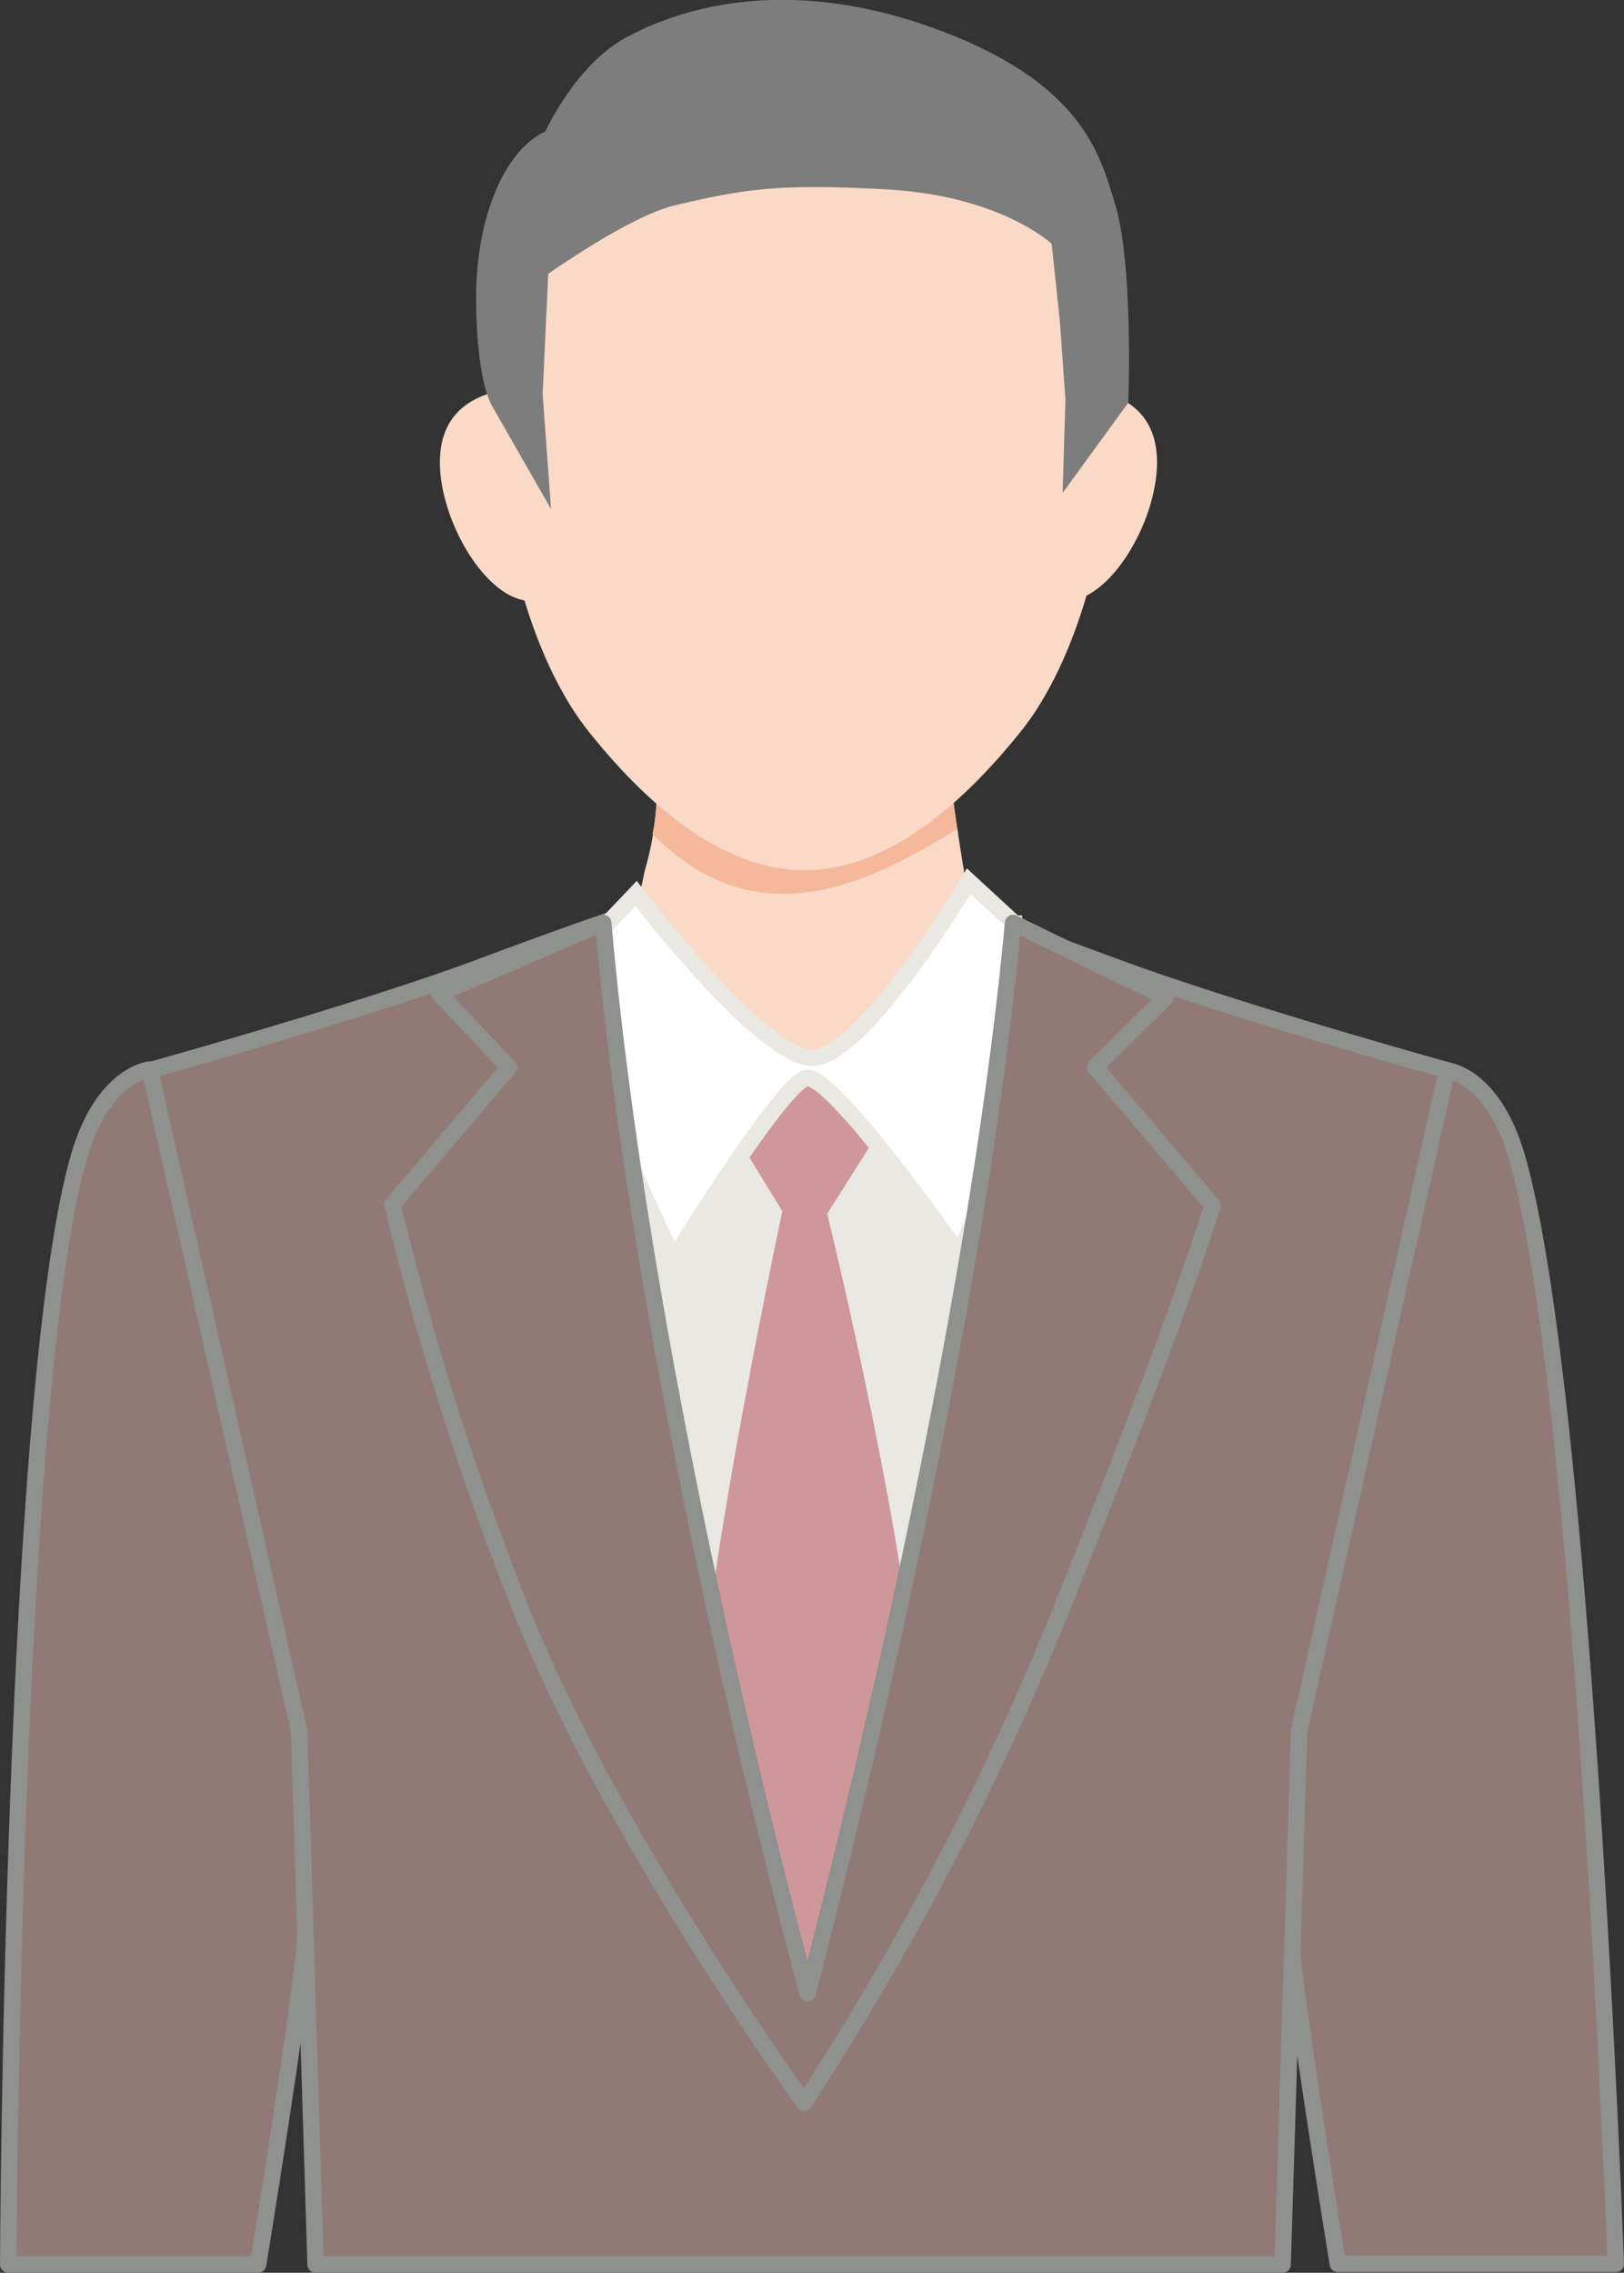
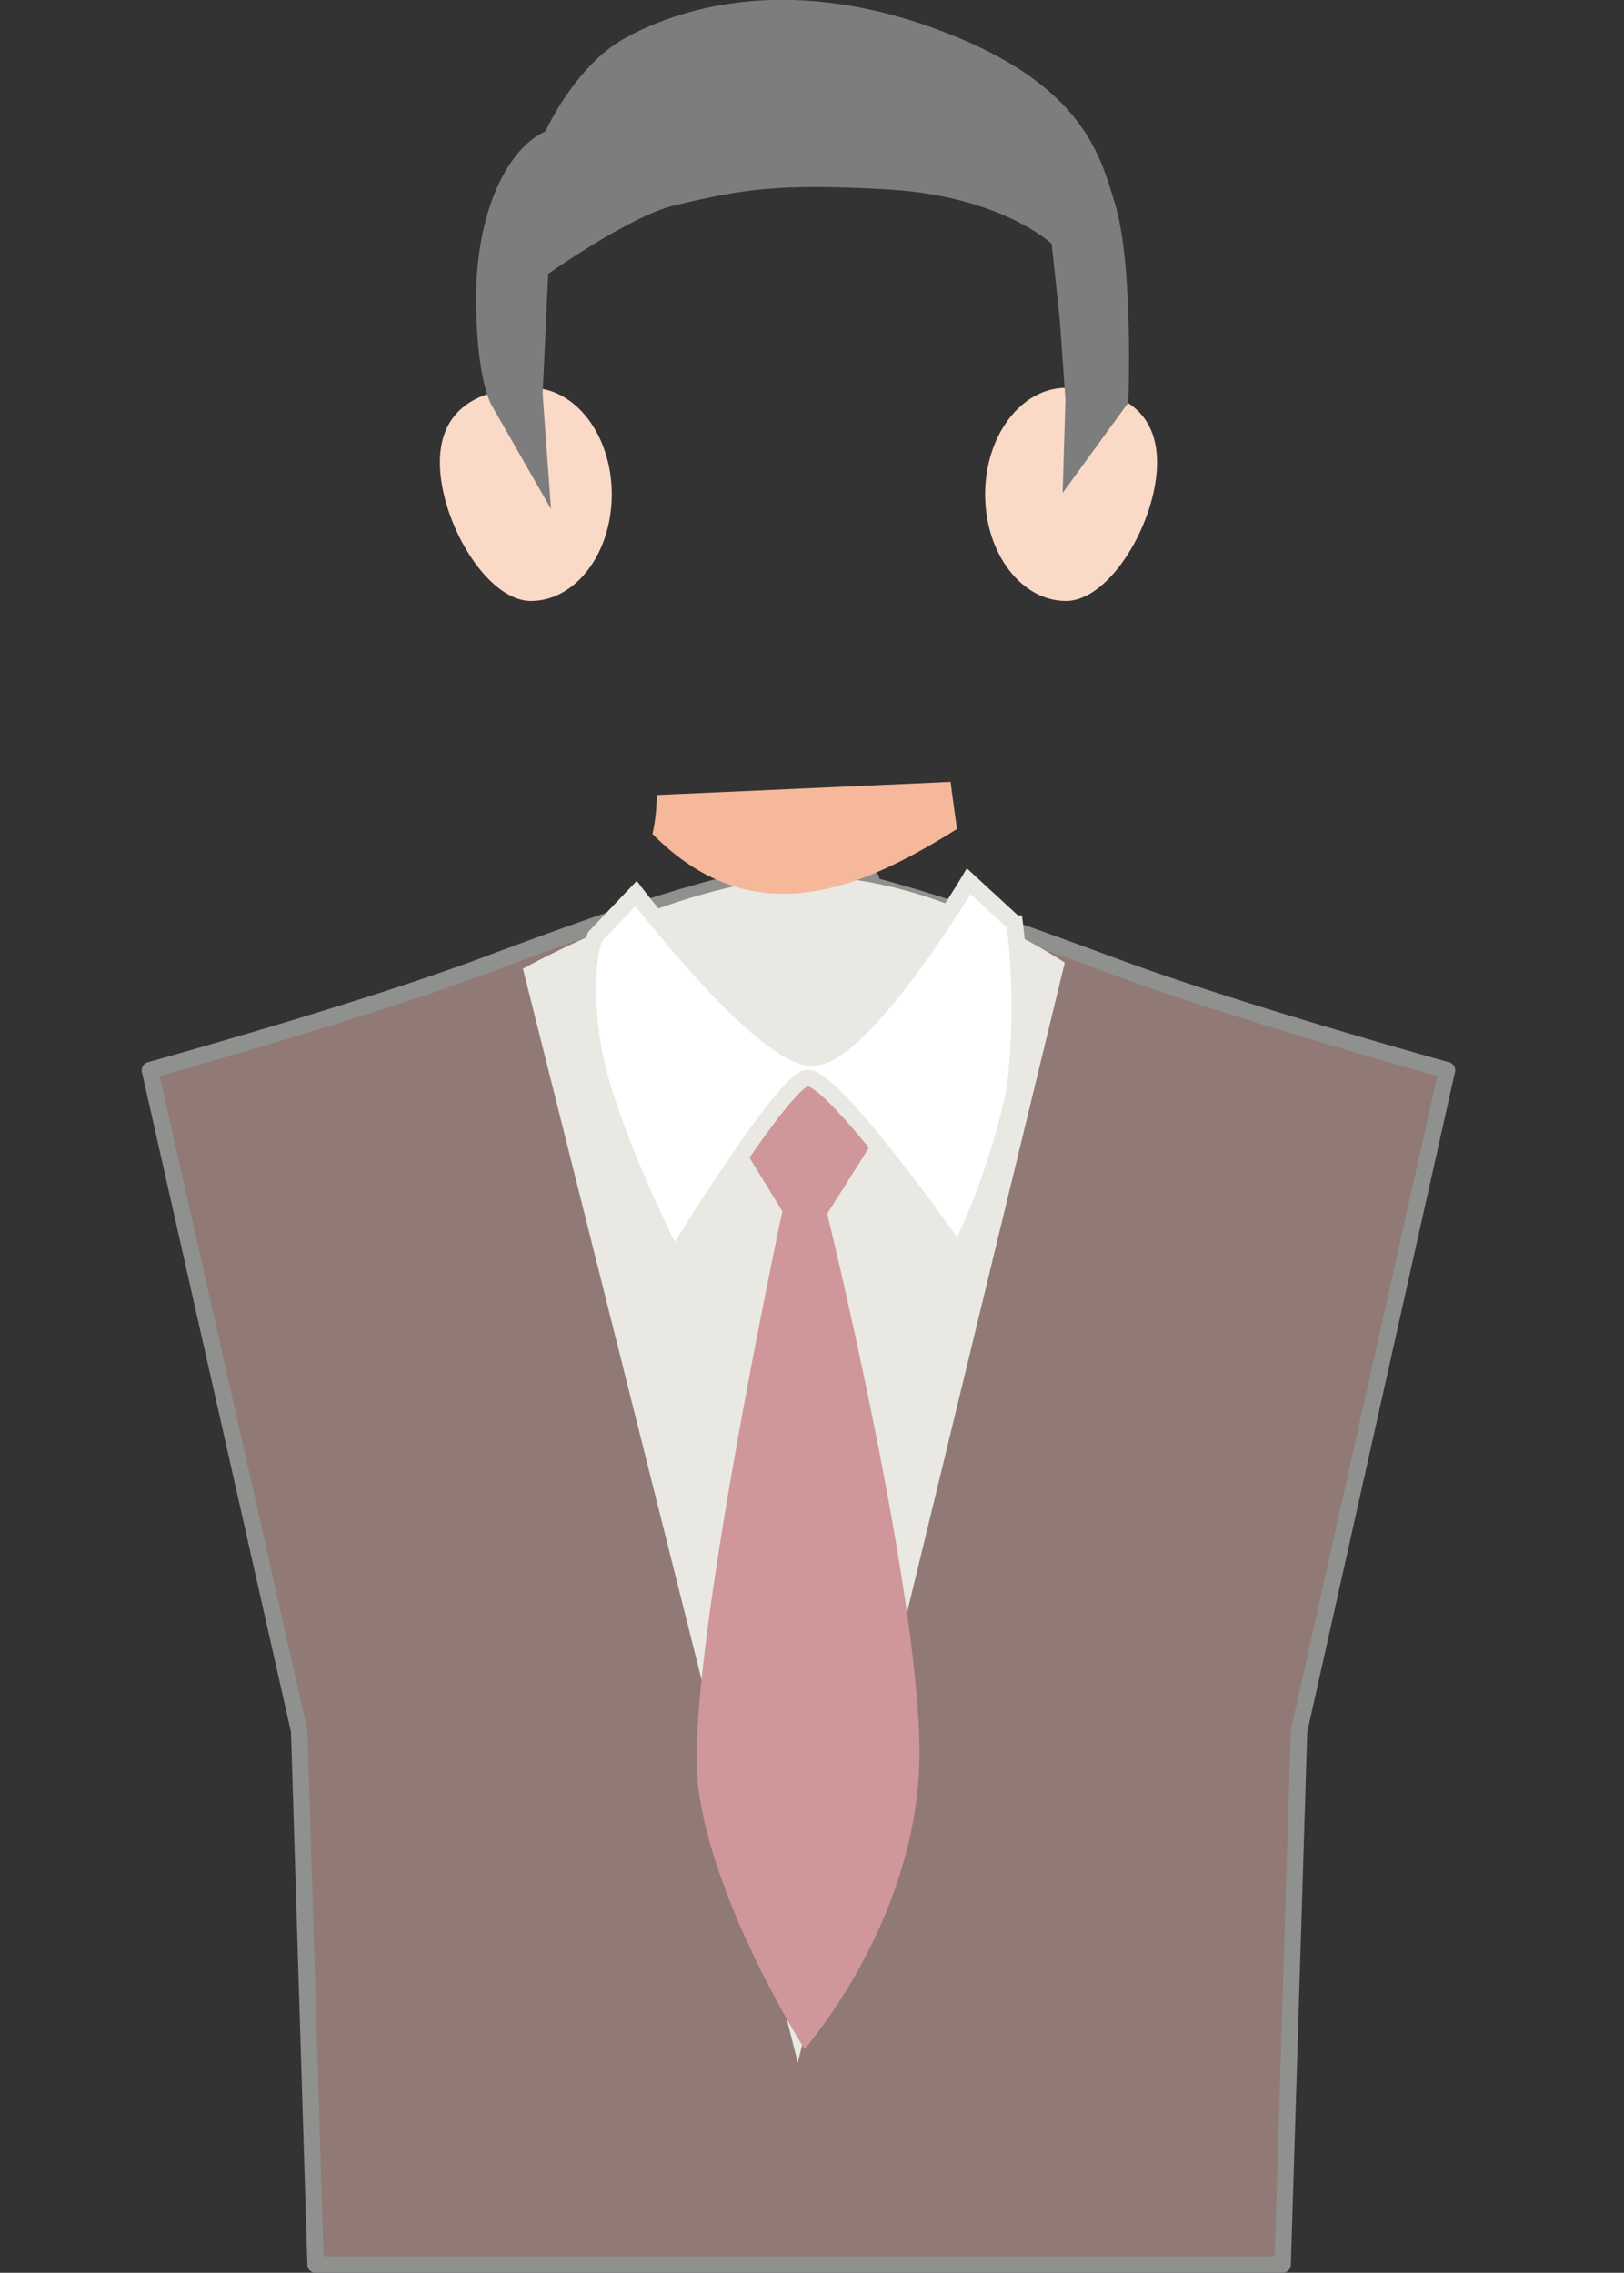
<svg xmlns="http://www.w3.org/2000/svg" viewBox="0 0 98.91 138.42">
  <rect x="0" y="0" width="98.91" height="138.42" fill="#333333" stroke="none" />
  <defs>
    <style>.cls-1{fill:#917a76;stroke:#8f918e;stroke-linecap:round;stroke-linejoin:round;}.cls-2{fill:#eae8e2;}.cls-3{fill:#fad9c7;}.cls-4{fill:#f5b89a;}.cls-5{fill:#cf9799;}.cls-6{fill:#fff;stroke:#eae8e2;stroke-miterlimit:10;}.cls-7{fill:#7d7d7d;}</style>
  </defs>
  <g id="レイヤー_2" data-name="レイヤー 2">
    <g id="レイヤー_2-2" data-name="レイヤー 2">
-       <path class="cls-1" d="M18.6,118c.88-11.12,2.3-24-9.47-52.86,0,0-2.84.22-4.32,5.29C.72,84.56.5,137.92.5,137.92H15.72S18.26,122.42,18.6,118Z" />
-       <path class="cls-1" d="M92.39,70.47c-1.47-5.07-4.31-5.29-4.31-5.29C76.31,94,77.73,106.92,78.6,118c.35,4.38,2.88,19.88,2.88,19.88H98.41S96.48,84.56,92.39,70.47Z" />
      <path class="cls-1" d="M88.13,65.18S75.56,61.7,68,58.91c-4.79-1.77-10.36-3.82-14.94-5v-.37a13.57,13.57,0,0,0-2.42-.5,11,11,0,0,0-2,0,11,11,0,0,0-2.05,0,13.84,13.84,0,0,0-2.43.5v.37c-4.57,1.16-10.14,3.21-14.93,5C21.7,61.7,9.13,65.18,9.13,65.18l9.09,40.24,1,32.5h58.9l1-32.5Z" />
      <path class="cls-2" d="M31.85,59s10-5.6,17.62-5.6,15.38,5.23,15.38,5.23l-16.26,67Z" />
-       <path class="cls-3" d="M37.73,58.17a28,28,0,0,0,1.53-5.11A18.39,18.39,0,0,0,40,48.42l17.92-.8s.24,2.18.9,6.07A38.68,38.68,0,0,0,60,59S53.5,69,49.85,69.67,37.73,58.17,37.73,58.17Z" />
      <path class="cls-4" d="M58.29,50.49c-.27-1.85-.39-2.87-.39-2.87L40,48.42a11.46,11.46,0,0,1-.26,2.37C46.08,57.22,52.87,53.86,58.29,50.49Z" />
      <path class="cls-5" d="M49.48,65.67,45,69.45l2.65,4.32s-5.93,27.63-5.15,34.83S49,124.79,49,124.79s7.11-8.06,7-18.28-5.62-32.59-5.62-32.59l2.83-4.47Z" />
      <path class="cls-6" d="M38.74,54.42s7.64,10,10.74,10S59,53.67,59,53.67l2.8,2.58a42,42,0,0,1,0,10.16,44,44,0,0,1-3.41,9.93S50.64,65.28,49.1,65.66s-8.05,11-8.05,11-4.2-8.21-4.95-13,.15-6.62.15-6.62Z" />
-       <path class="cls-1" d="M66.7,65,71,60.74,61.7,56.21c-2.19,23.65-9.49,53.49-12.51,65.18C46.68,112.07,39,81.83,36.74,56.21l-10,4.31L31,65l-7.1,8.36a181.7,181.7,0,0,0,7.84,24.69c5.33,13.41,16.58,29.08,16.58,29.08l0,0,.65.94A173.76,173.76,0,0,0,64.85,97.5c7.25-18.08,9-24.1,9-24.1Z" />
-       <path class="cls-3" d="M67.63,26.39c0,6.42-2.08,13.94-5.45,18.15S54.17,53,49,53s-9.79-4.24-13.15-8.45-5.45-11.73-5.45-18.15A26.37,26.37,0,0,1,35.88,9.94c3.36-4.21,8-6.82,13.15-6.82s9.79,2.61,13.15,6.82A26.37,26.37,0,0,1,67.63,26.39Z" />
      <path class="cls-3" d="M37.26,30.11c0,3.59-2.21,6.49-4.92,6.49s-5.55-4.86-5.55-8.44,2.83-4.54,5.55-4.54S37.26,26.52,37.26,30.11Z" />
      <path class="cls-3" d="M60,30.11c0,3.59,2.21,6.49,4.92,6.49s5.55-4.86,5.55-8.44-2.83-4.54-5.55-4.54S60,26.52,60,30.11Z" />
      <path class="cls-7" d="M30,24.78s-1.05-1.48-1-7.1C29.13,12.6,31,9,33.22,8c0,0,1.81-4,4.83-5.67s9.47-3.95,18.67-.67S67,9.44,67.89,12.35c1.16,3.67.83,12.17.83,12.17l-4,5.5.17-5.67-.34-4.83-.5-4.67s-3.15-3-10.33-3.33c-6.33-.34-8.5,0-12.67,1-2.71.65-7.66,4.16-7.66,4.16L33.05,24,33.56,31Z" />
    </g>
  </g>
</svg>